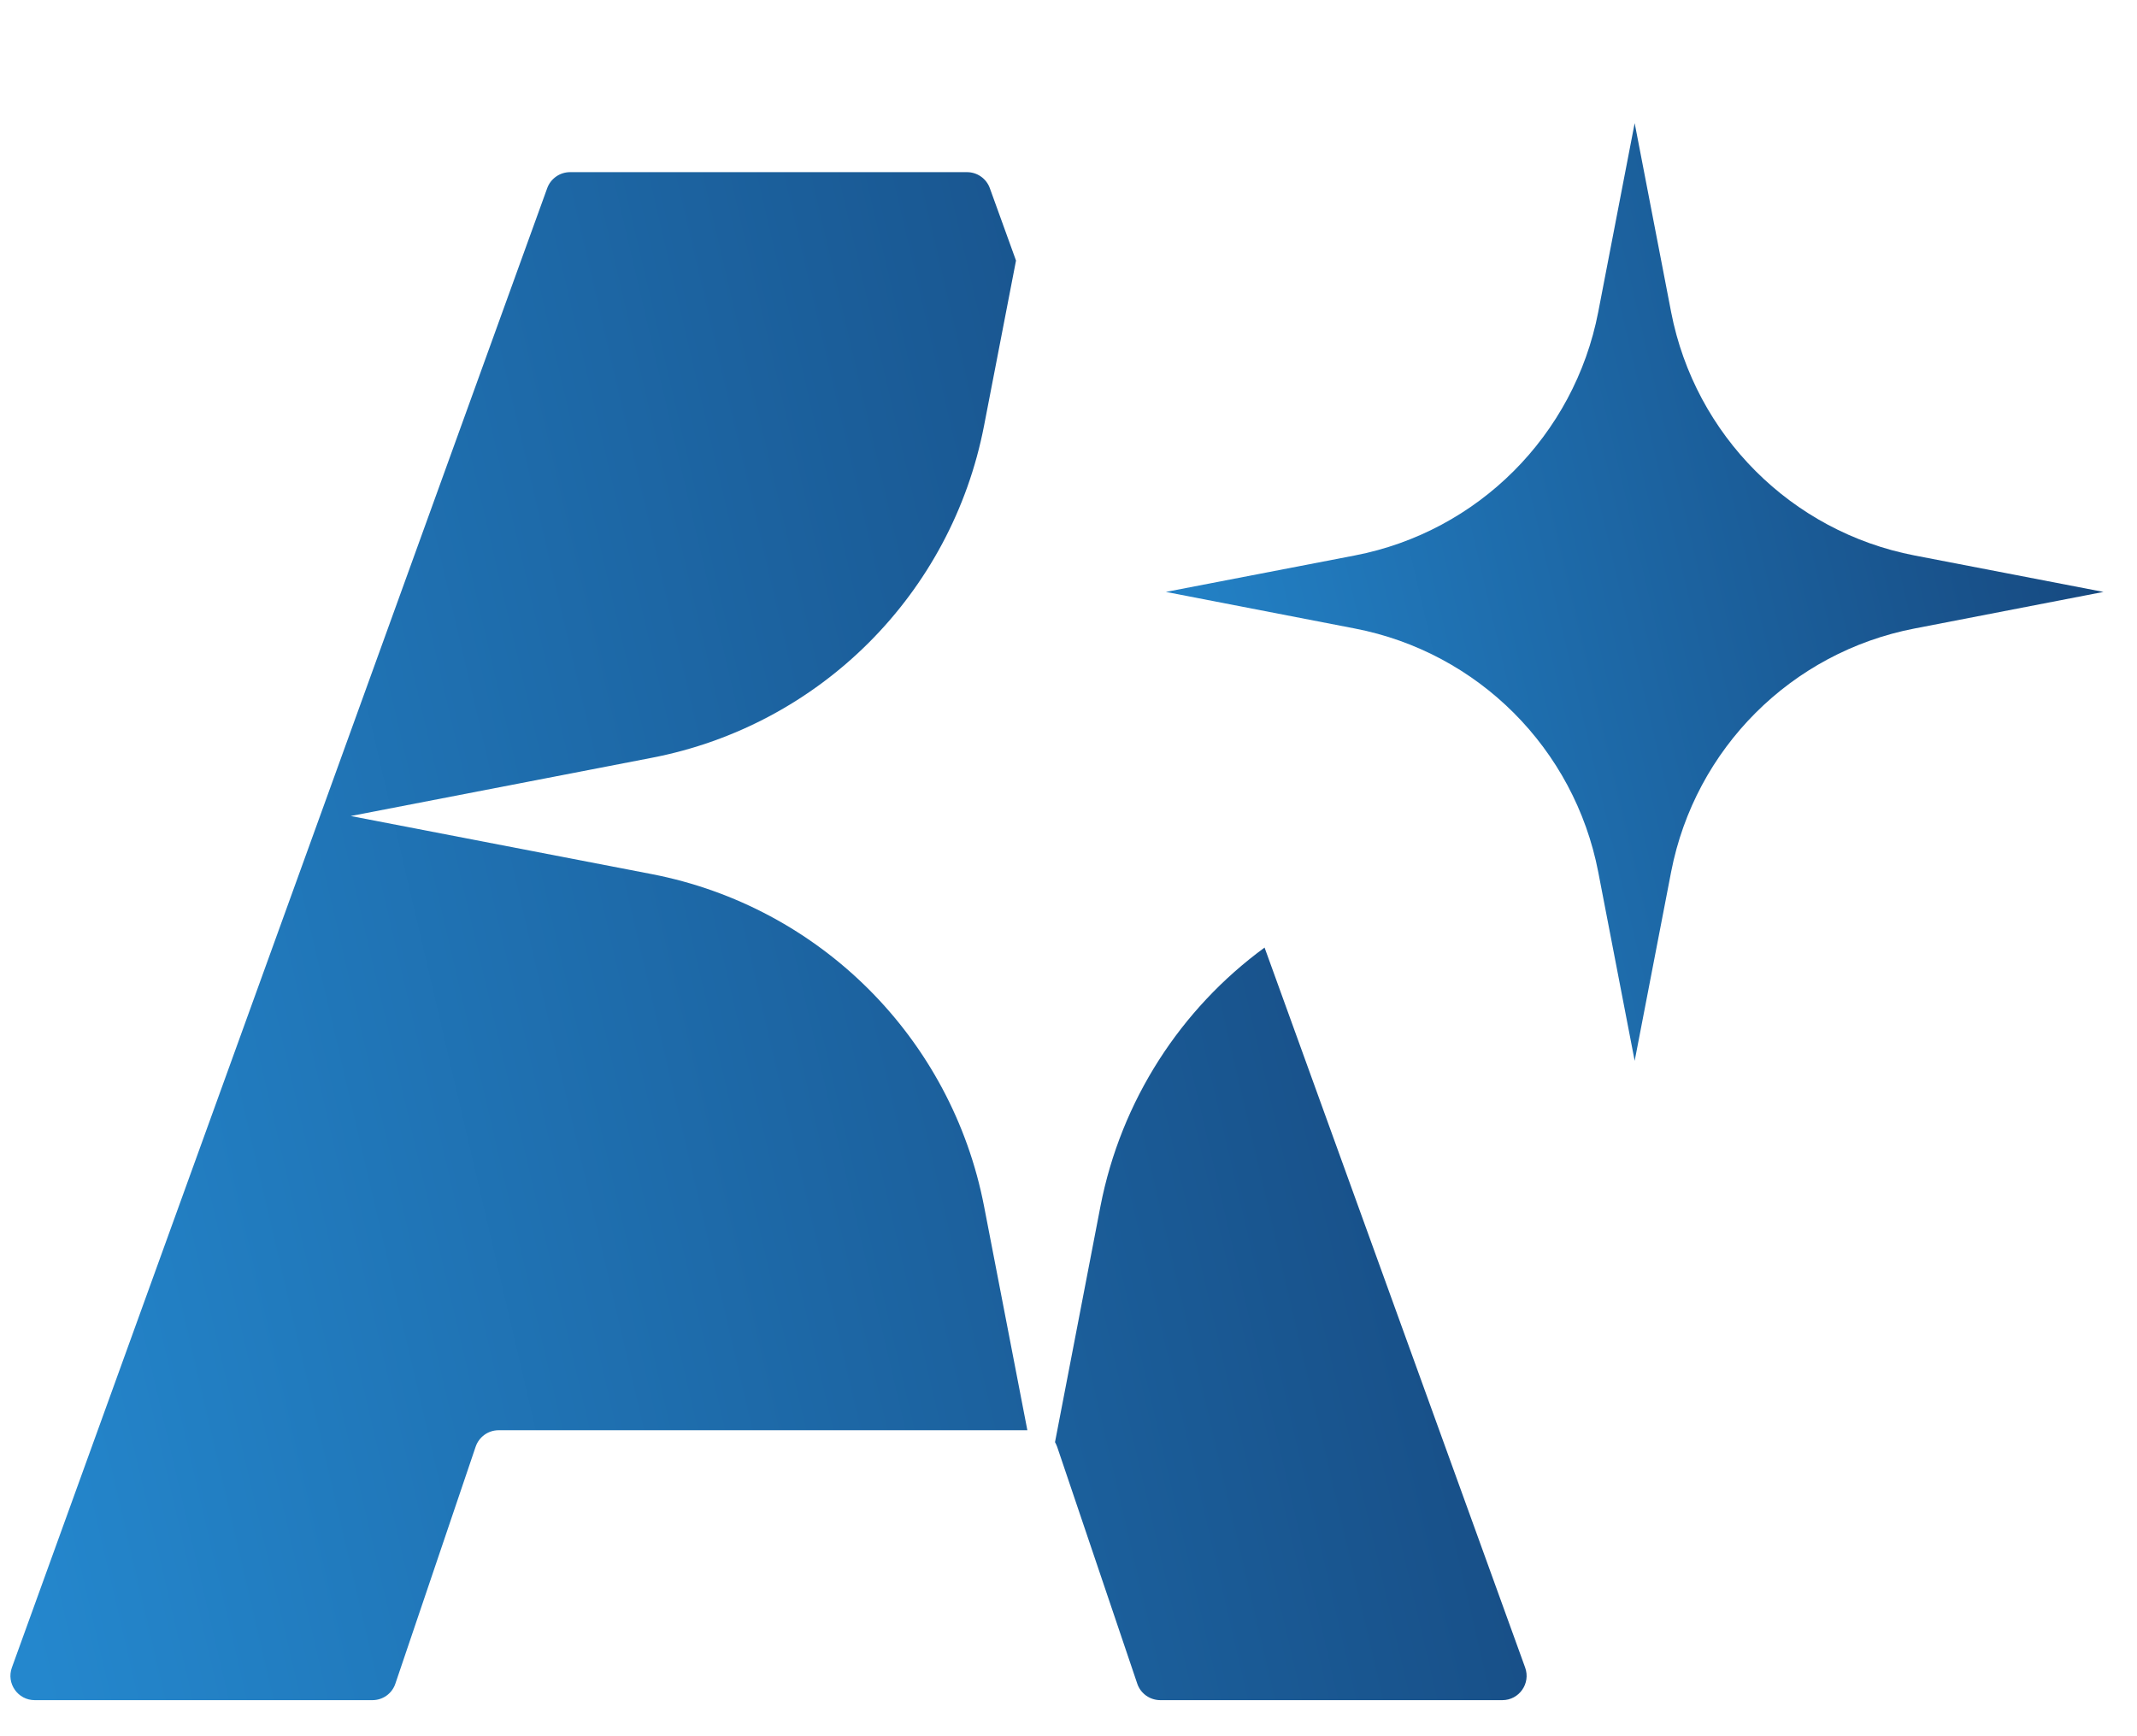
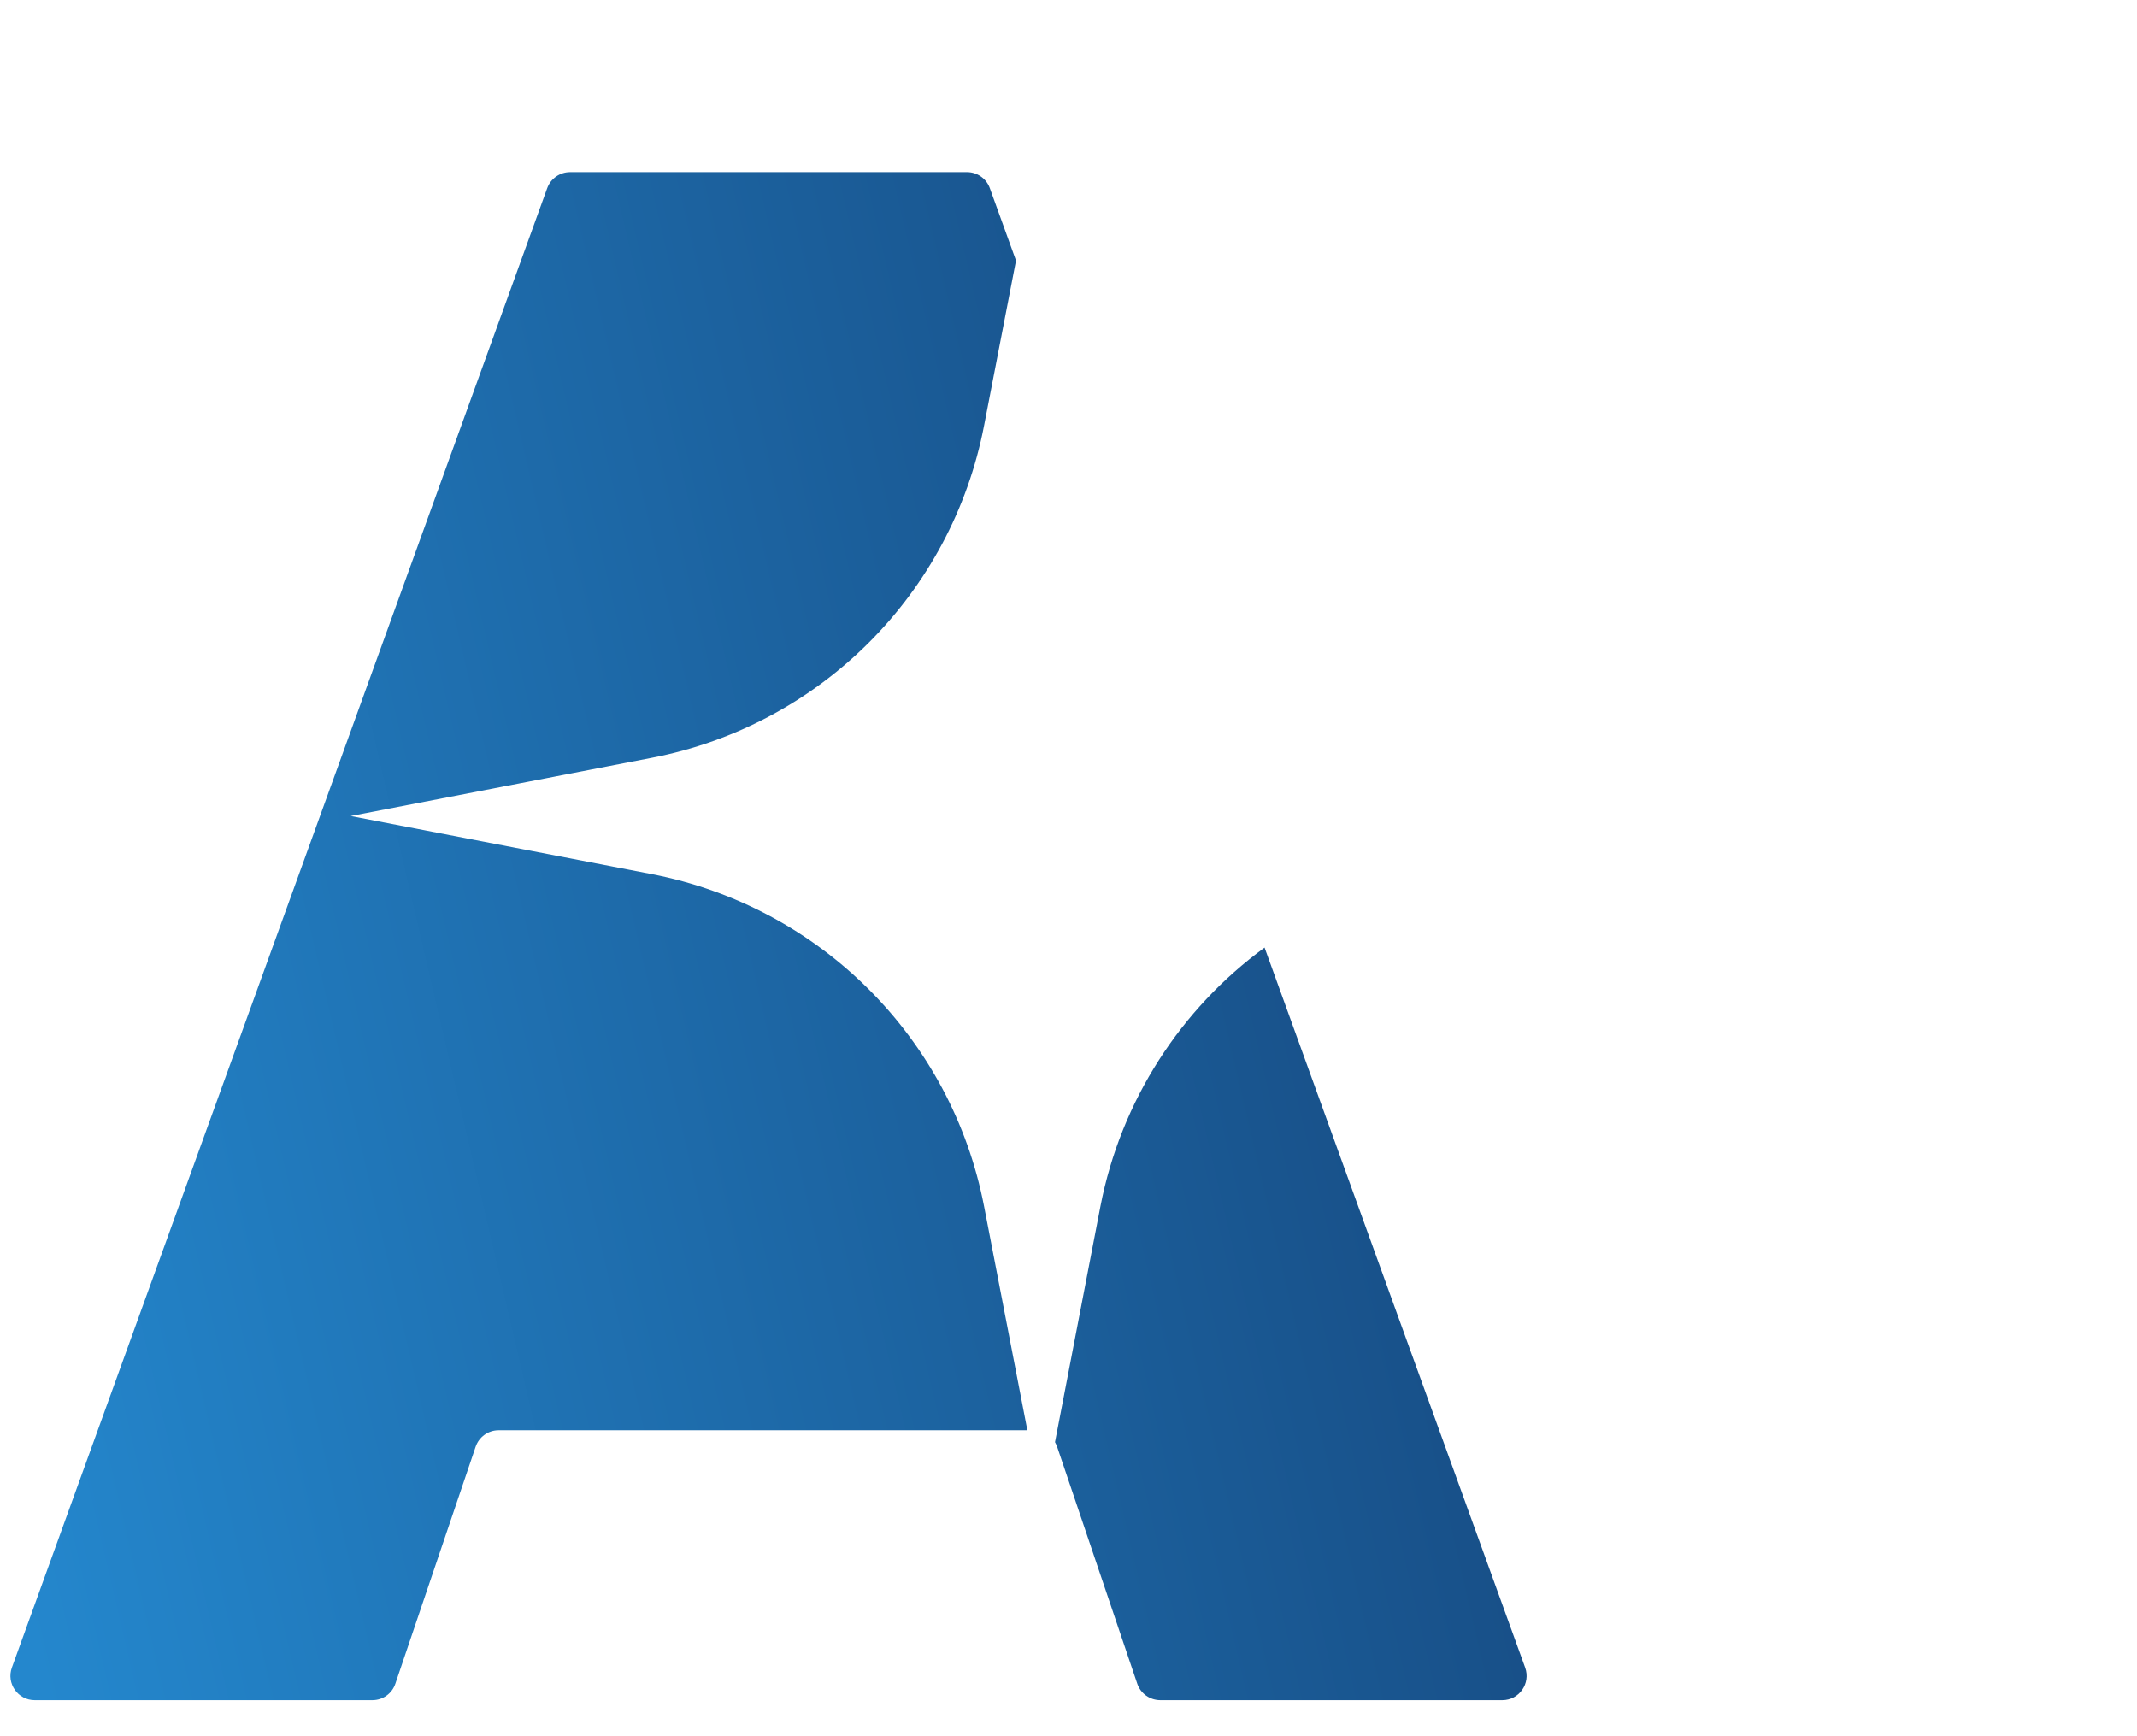
<svg xmlns="http://www.w3.org/2000/svg" width="16" height="13" viewBox="0 0 16 13" fill="none">
  <path fill-rule="evenodd" clip-rule="evenodd" d="M9.468 7.095C8.842 7.553 8.393 8.239 8.239 9.033L7.899 10.798C7.905 10.809 7.91 10.82 7.915 10.833L8.515 12.607C8.54 12.681 8.61 12.73 8.688 12.73H11.248C11.374 12.73 11.462 12.605 11.419 12.486L9.468 7.095ZM7.692 10.709H3.733C3.655 10.709 3.586 10.759 3.561 10.833L2.96 12.607C2.935 12.681 2.866 12.73 2.788 12.73H0.26C0.134 12.73 0.046 12.605 0.089 12.486L4.097 1.409C4.123 1.337 4.192 1.289 4.268 1.289H7.24C7.317 1.289 7.385 1.337 7.411 1.409L7.607 1.951L7.368 3.186C7.125 4.446 6.14 5.431 4.88 5.674L2.626 6.11L4.88 6.545C6.14 6.789 7.125 7.774 7.368 9.033L7.692 10.709Z" fill="url(#paint0_linear_9843_14861)" />
-   <path d="M12.239 0.922L12.512 2.337C12.691 3.259 13.412 3.981 14.334 4.159L15.749 4.432L14.334 4.706C13.412 4.884 12.691 5.605 12.512 6.528L12.239 7.943L11.966 6.528C11.787 5.605 11.066 4.884 10.144 4.706L8.729 4.432L10.144 4.159C11.066 3.981 11.787 3.259 11.966 2.337L12.239 0.922Z" fill="url(#paint1_linear_9843_14861)" />
  <defs>
    <linearGradient id="paint0_linear_9843_14861" x1="12.432" y1="-6.563" x2="-3.308" y2="-2.891" gradientUnits="userSpaceOnUse">
      <stop stop-color="#123567" />
      <stop offset="1" stop-color="#2487CD" />
    </linearGradient>
    <linearGradient id="paint1_linear_9843_14861" x1="16.369" y1="-3.896" x2="6.642" y2="-1.61" gradientUnits="userSpaceOnUse">
      <stop stop-color="#123567" />
      <stop offset="1" stop-color="#2487CD" />
    </linearGradient>
  </defs>
</svg>